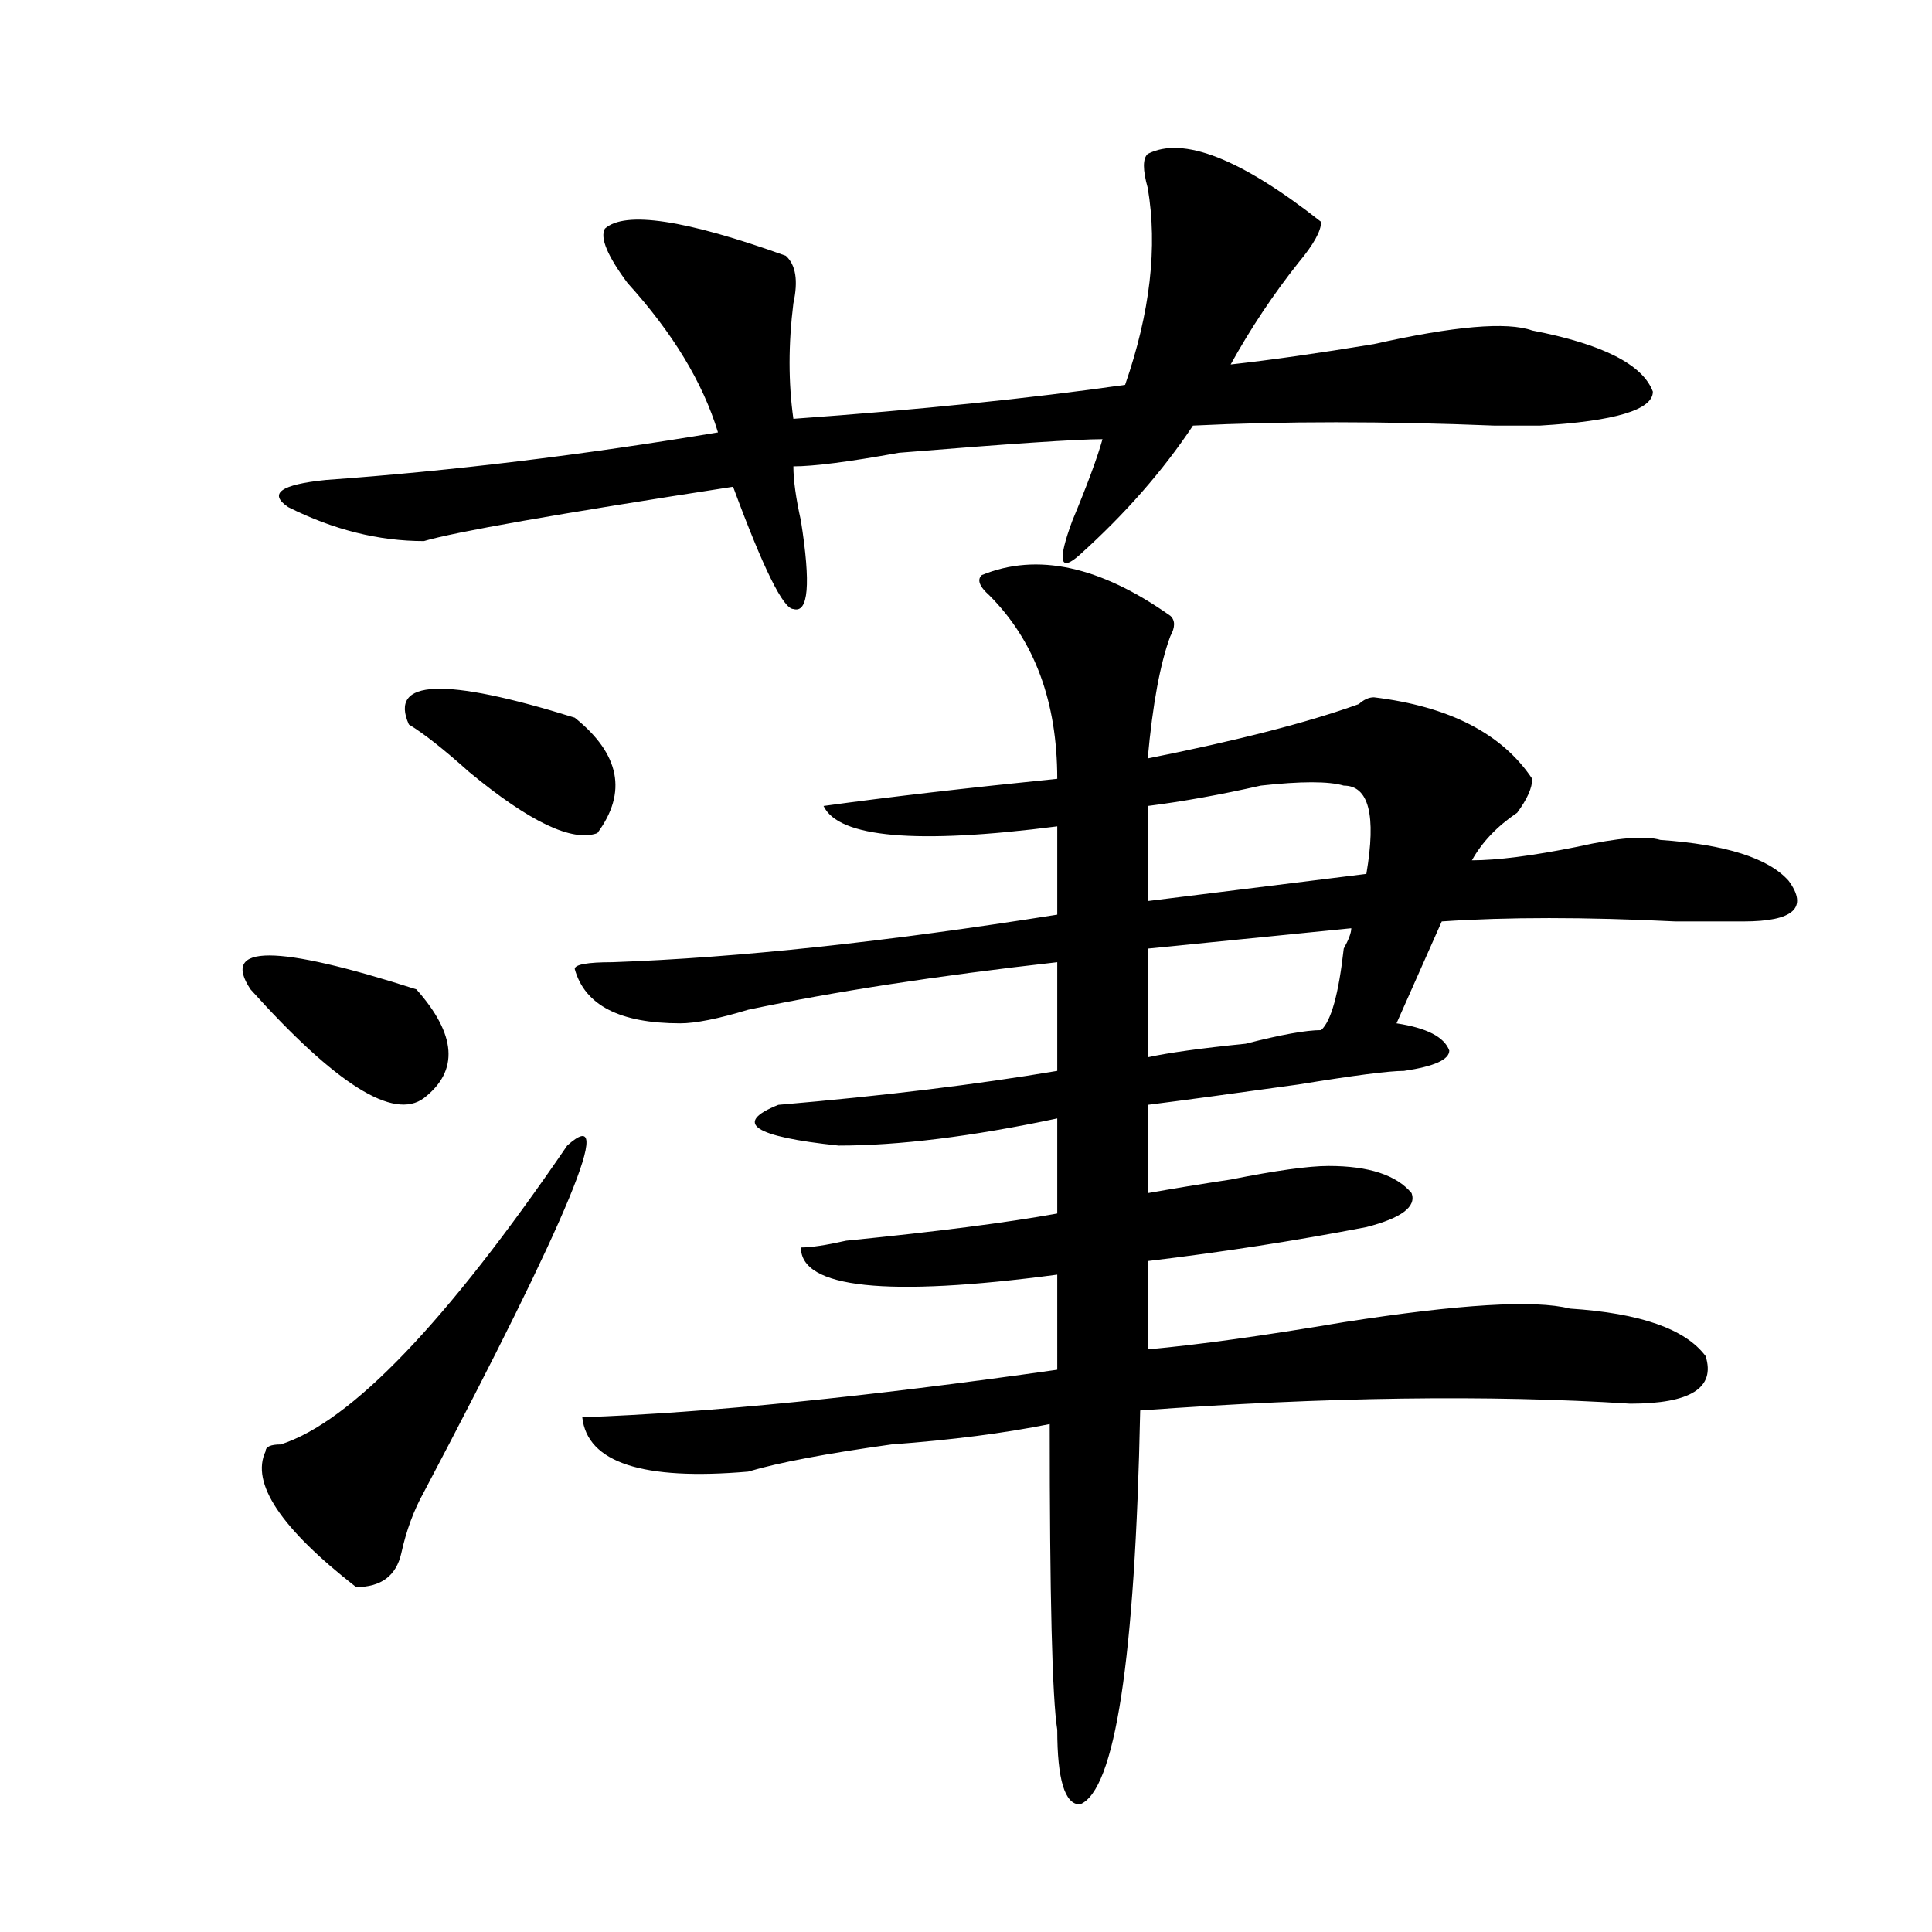
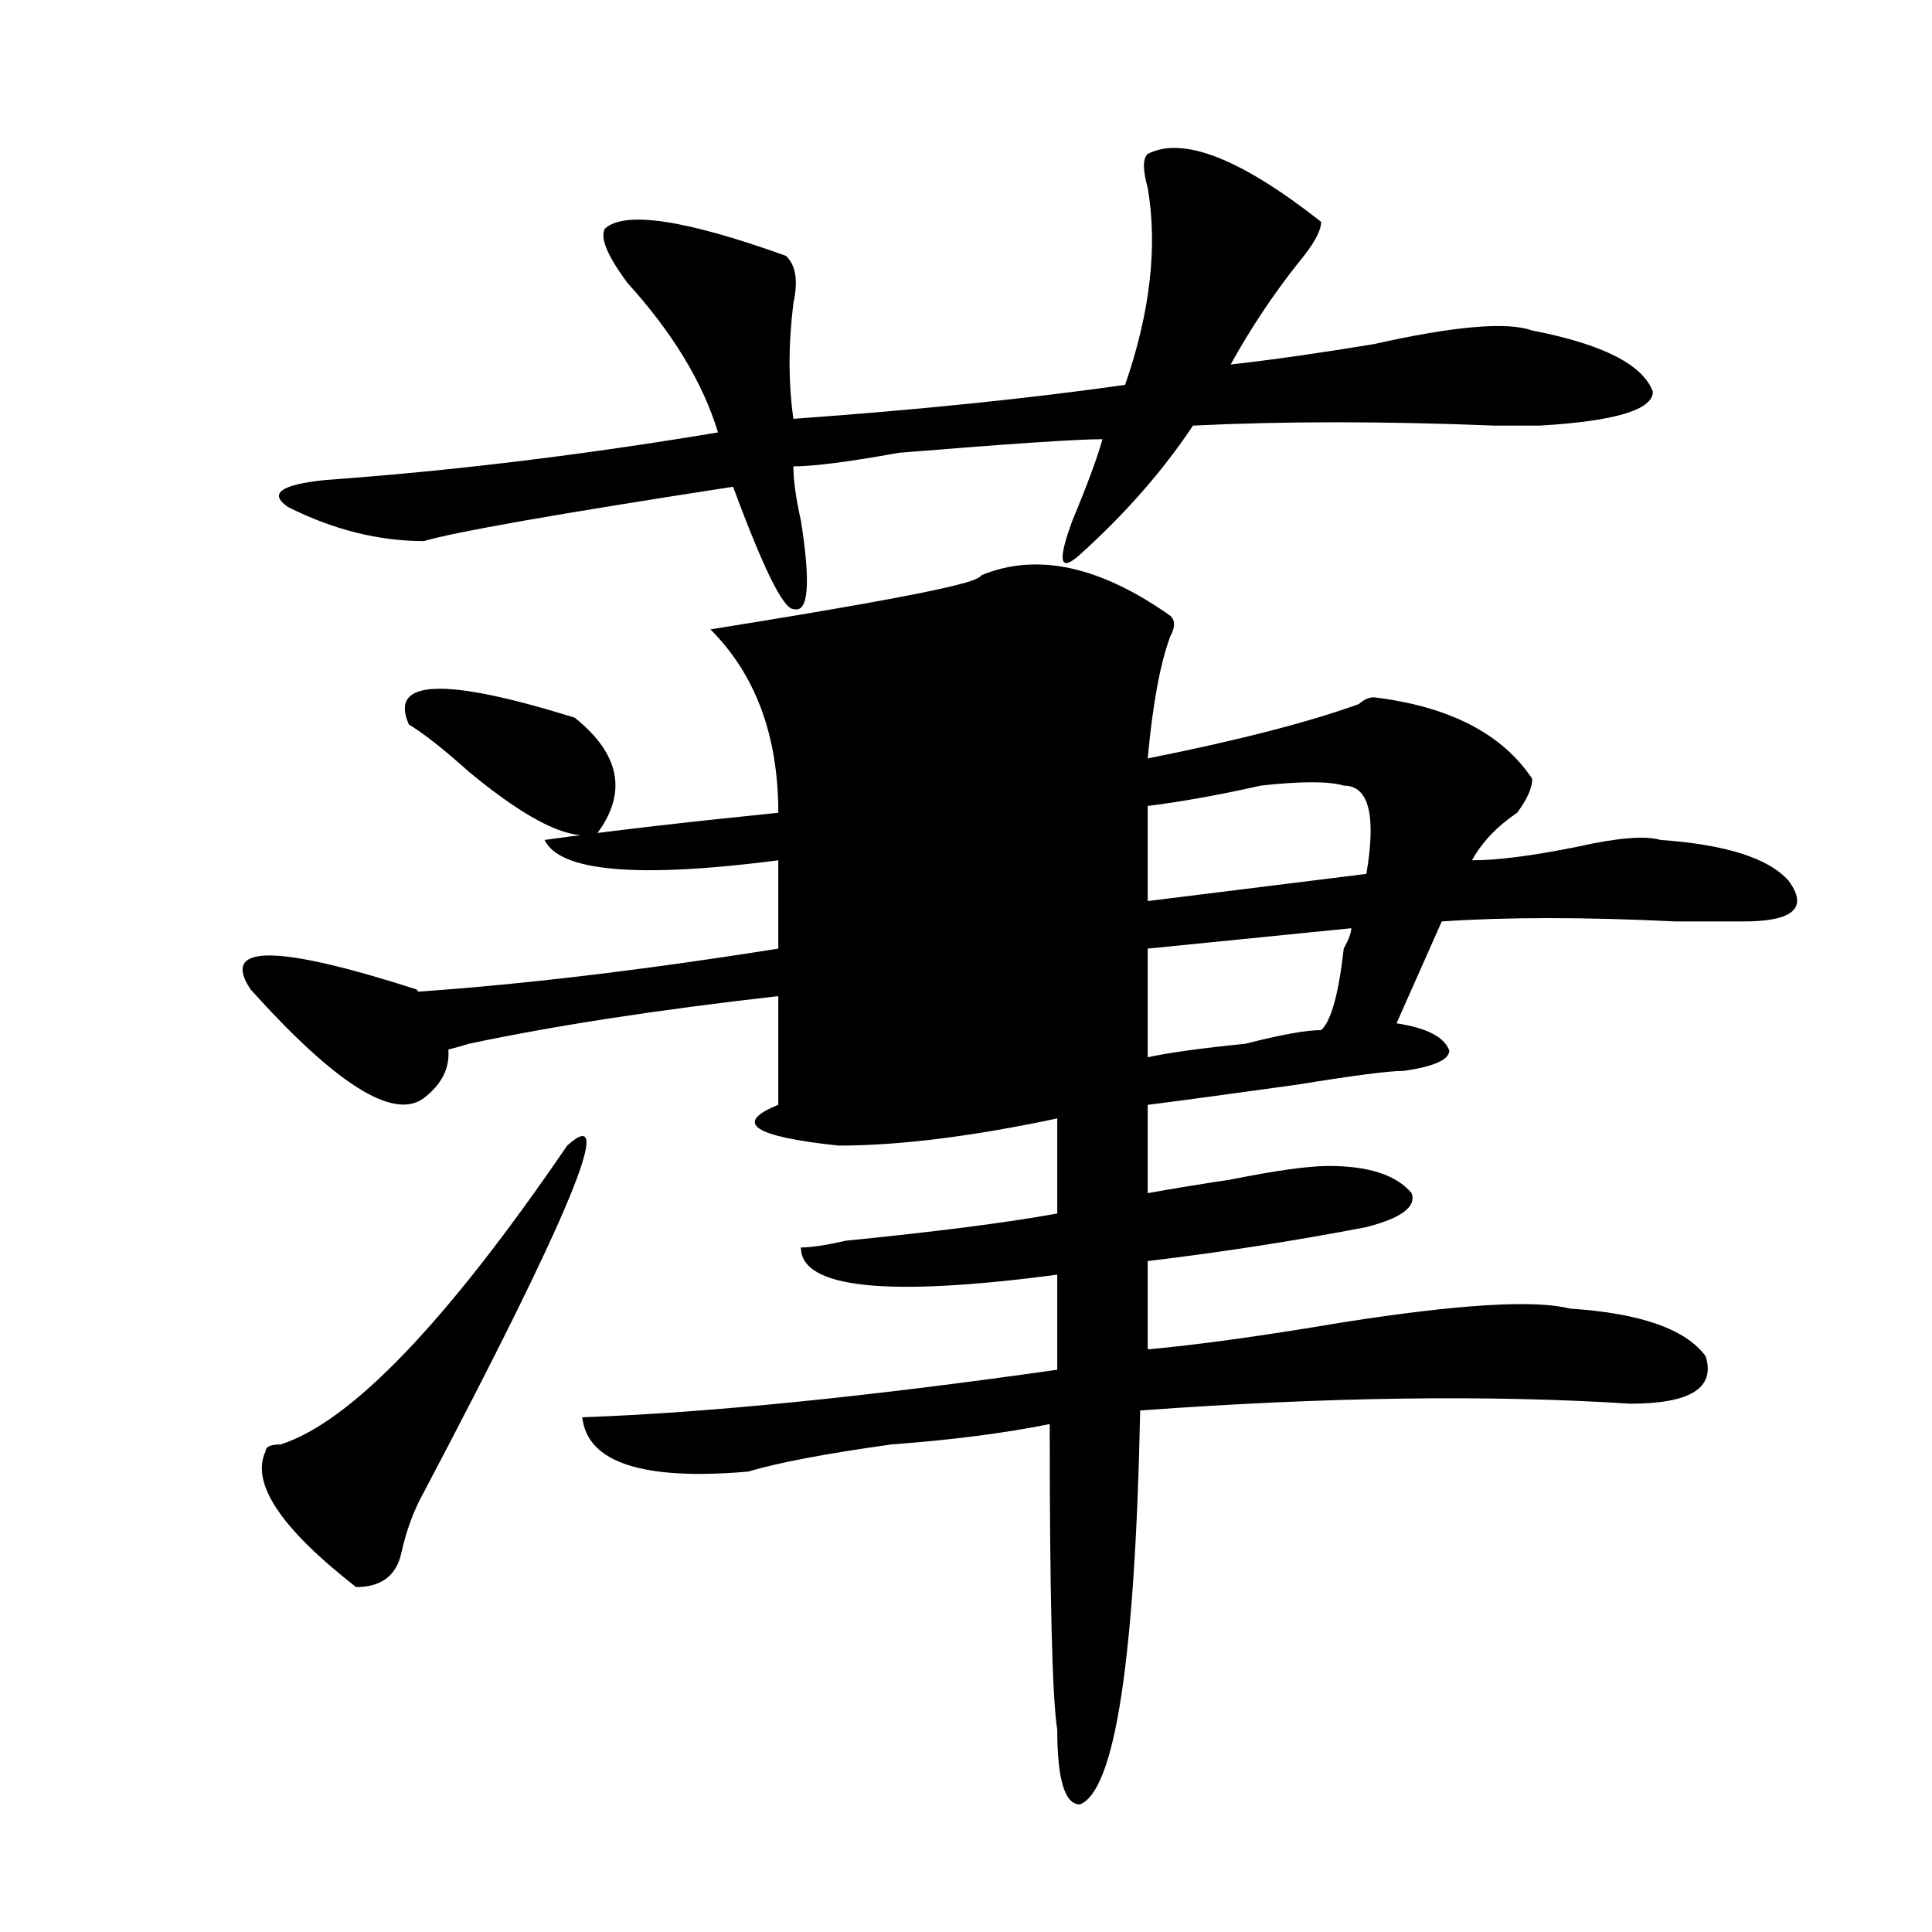
<svg xmlns="http://www.w3.org/2000/svg" version="1.1" id="图层_1" x="0px" y="0px" width="1000px" height="1000px" viewBox="0 0 1000 1000" enable-background="new 0 0 1000 1000" xml:space="preserve">
-   <path d="M129.68,512.094c-15.609-23.401,12.987-23.401,85.852,0c20.792,23.456,22.073,42.188,3.902,56.25  C203.824,580.099,173.886,561.312,129.68,512.094z M293.578,592.953c25.976-23.401,1.28,36.365-74.145,179.297  c-5.243,9.393-9.146,19.94-11.707,31.641c-2.622,11.7-10.427,17.578-23.414,17.578c-39.023-30.432-54.633-53.888-46.828-70.313  c0-2.307,2.562-3.516,7.805-3.516C181.69,735.94,231.141,684.359,293.578,592.953z M594.059,79.672  c18.171-9.338,48.108,2.362,89.754,35.156c0,4.724-3.902,11.755-11.707,21.094c-13.048,16.425-24.755,34.003-35.121,52.734  c20.792-2.307,45.487-5.823,74.145-10.547c41.585-9.338,68.901-11.7,81.949-7.031c36.401,7.031,57.194,17.578,62.438,31.641  c0,9.393-19.512,15.271-58.535,17.578c-2.622,0-10.427,0-23.414,0c-57.255-2.307-109.266-2.307-156.094,0  c-15.609,23.456-35.121,45.703-58.535,66.797c-10.427,9.393-11.707,3.516-3.902-17.578c7.805-18.732,12.987-32.794,15.609-42.188  c-13.048,0-48.169,2.362-105.363,7.031c-26.036,4.724-44.267,7.031-54.633,7.031c0,7.031,1.28,16.425,3.902,28.125  c5.183,32.849,3.902,48.065-3.902,45.703c-5.243,0-15.609-21.094-31.219-63.281C288.335,266,235.043,275.393,219.434,280.062  c-23.414,0-46.828-5.823-70.242-17.578c-10.427-7.031-3.902-11.7,19.512-14.063c64.999-4.669,132.68-12.854,202.922-24.609  c-7.805-25.763-23.414-51.526-46.828-77.344c-10.427-14.063-14.329-23.401-11.707-28.125c10.366-9.338,41.585-4.669,93.656,14.063  c5.183,4.724,6.464,12.909,3.902,24.609c-2.622,21.094-2.622,41.034,0,59.766c64.999-4.669,122.253-10.547,171.703-17.578  c12.987-37.463,16.89-71.466,11.707-101.953C591.437,87.911,591.437,82.034,594.059,79.672z M211.629,374.984  c-10.427-23.401,18.171-24.609,85.852-3.516c23.414,18.787,27.316,38.672,11.707,59.766c-13.048,4.724-35.121-5.823-66.34-31.641  C229.8,387.893,219.434,379.708,211.629,374.984z M508.207,297.64c28.597-11.7,61.097-4.669,97.559,21.094  c2.562,2.362,2.562,5.878,0,10.547c-5.243,14.063-9.146,35.156-11.707,63.281c46.828-9.338,83.229-18.732,109.266-28.125  c2.562-2.307,5.183-3.516,7.805-3.516c39.023,4.724,66.34,18.787,81.949,42.188c0,4.724-2.622,10.547-7.805,17.578  c-10.427,7.031-18.231,15.271-23.414,24.609c12.987,0,31.219-2.307,54.633-7.031c20.792-4.669,35.121-5.823,42.926-3.516  c33.78,2.362,55.913,9.393,66.34,21.094c10.366,14.063,2.562,21.094-23.414,21.094c-7.805,0-19.512,0-35.121,0  c-46.828-2.307-87.192-2.307-120.973,0l-23.414,52.734c15.609,2.362,24.694,7.031,27.316,14.063c0,4.724-7.805,8.24-23.414,10.547  c-7.805,0-26.036,2.362-54.633,7.031c-33.841,4.724-59.876,8.24-78.047,10.547v45.703c12.987-2.307,27.316-4.669,42.926-7.031  c23.414-4.669,40.304-7.031,50.73-7.031c20.792,0,35.121,4.724,42.926,14.063c2.562,7.031-5.243,12.909-23.414,17.578  c-36.462,7.031-74.145,12.909-113.168,17.578v45.703c25.976-2.307,59.815-7.031,101.461-14.063  c59.815-9.338,98.839-11.7,117.07-7.031c36.401,2.362,59.815,10.547,70.242,24.609c5.183,16.425-7.805,24.609-39.023,24.609  c-72.864-4.669-157.435-3.516-253.652,3.516c-2.622,128.87-13.048,196.875-31.219,203.906c-7.805,0-11.707-12.909-11.707-38.672  c-2.622-16.425-3.902-69.159-3.902-158.203c-23.414,4.724-50.73,8.24-81.949,10.547c-33.841,4.724-58.535,9.393-74.145,14.063  c-54.633,4.724-83.29-4.669-85.852-28.125c64.999-2.307,146.948-10.547,245.848-24.609V659.75  c-88.474,11.755-132.68,7.031-132.68-14.063c5.183,0,12.987-1.154,23.414-3.516c46.828-4.669,83.229-9.338,109.266-14.063V578.89  c-44.267,9.393-81.949,14.063-113.168,14.063c-44.267-4.669-54.633-11.7-31.219-21.094c54.633-4.669,102.741-10.547,144.387-17.578  v-56.25c-62.438,7.031-115.79,15.271-159.996,24.609c-15.609,4.724-27.316,7.031-35.121,7.031c-31.219,0-49.45-9.338-54.633-28.125  c0-2.307,6.464-3.516,19.512-3.516c64.999-2.307,141.765-10.547,230.238-24.609v-45.703c-72.864,9.393-113.168,5.878-120.973-10.547  c33.78-4.669,74.145-9.338,120.973-14.063c0-39.825-11.707-71.466-35.121-94.922C506.866,303.518,505.585,300.002,508.207,297.64z   M695.52,406.625c-7.805-2.307-22.134-2.307-42.926,0c-20.853,4.724-40.364,8.24-58.535,10.547v49.219l113.168-14.063  C712.409,421.896,708.507,406.625,695.52,406.625z M699.422,480.453L594.059,491v56.25c10.366-2.307,27.316-4.669,50.73-7.031  c18.171-4.669,31.219-7.031,39.023-7.031c5.183-4.669,9.085-18.732,11.707-42.188C698.081,486.331,699.422,482.815,699.422,480.453z  " />
+   <path d="M129.68,512.094c-15.609-23.401,12.987-23.401,85.852,0c20.792,23.456,22.073,42.188,3.902,56.25  C203.824,580.099,173.886,561.312,129.68,512.094z M293.578,592.953c25.976-23.401,1.28,36.365-74.145,179.297  c-5.243,9.393-9.146,19.94-11.707,31.641c-2.622,11.7-10.427,17.578-23.414,17.578c-39.023-30.432-54.633-53.888-46.828-70.313  c0-2.307,2.562-3.516,7.805-3.516C181.69,735.94,231.141,684.359,293.578,592.953z M594.059,79.672  c18.171-9.338,48.108,2.362,89.754,35.156c0,4.724-3.902,11.755-11.707,21.094c-13.048,16.425-24.755,34.003-35.121,52.734  c20.792-2.307,45.487-5.823,74.145-10.547c41.585-9.338,68.901-11.7,81.949-7.031c36.401,7.031,57.194,17.578,62.438,31.641  c0,9.393-19.512,15.271-58.535,17.578c-2.622,0-10.427,0-23.414,0c-57.255-2.307-109.266-2.307-156.094,0  c-15.609,23.456-35.121,45.703-58.535,66.797c-10.427,9.393-11.707,3.516-3.902-17.578c7.805-18.732,12.987-32.794,15.609-42.188  c-13.048,0-48.169,2.362-105.363,7.031c-26.036,4.724-44.267,7.031-54.633,7.031c0,7.031,1.28,16.425,3.902,28.125  c5.183,32.849,3.902,48.065-3.902,45.703c-5.243,0-15.609-21.094-31.219-63.281C288.335,266,235.043,275.393,219.434,280.062  c-23.414,0-46.828-5.823-70.242-17.578c-10.427-7.031-3.902-11.7,19.512-14.063c64.999-4.669,132.68-12.854,202.922-24.609  c-7.805-25.763-23.414-51.526-46.828-77.344c-10.427-14.063-14.329-23.401-11.707-28.125c10.366-9.338,41.585-4.669,93.656,14.063  c5.183,4.724,6.464,12.909,3.902,24.609c-2.622,21.094-2.622,41.034,0,59.766c64.999-4.669,122.253-10.547,171.703-17.578  c12.987-37.463,16.89-71.466,11.707-101.953C591.437,87.911,591.437,82.034,594.059,79.672z M211.629,374.984  c-10.427-23.401,18.171-24.609,85.852-3.516c23.414,18.787,27.316,38.672,11.707,59.766c-13.048,4.724-35.121-5.823-66.34-31.641  C229.8,387.893,219.434,379.708,211.629,374.984z M508.207,297.64c28.597-11.7,61.097-4.669,97.559,21.094  c2.562,2.362,2.562,5.878,0,10.547c-5.243,14.063-9.146,35.156-11.707,63.281c46.828-9.338,83.229-18.732,109.266-28.125  c2.562-2.307,5.183-3.516,7.805-3.516c39.023,4.724,66.34,18.787,81.949,42.188c0,4.724-2.622,10.547-7.805,17.578  c-10.427,7.031-18.231,15.271-23.414,24.609c12.987,0,31.219-2.307,54.633-7.031c20.792-4.669,35.121-5.823,42.926-3.516  c33.78,2.362,55.913,9.393,66.34,21.094c10.366,14.063,2.562,21.094-23.414,21.094c-7.805,0-19.512,0-35.121,0  c-46.828-2.307-87.192-2.307-120.973,0l-23.414,52.734c15.609,2.362,24.694,7.031,27.316,14.063c0,4.724-7.805,8.24-23.414,10.547  c-7.805,0-26.036,2.362-54.633,7.031c-33.841,4.724-59.876,8.24-78.047,10.547v45.703c12.987-2.307,27.316-4.669,42.926-7.031  c23.414-4.669,40.304-7.031,50.73-7.031c20.792,0,35.121,4.724,42.926,14.063c2.562,7.031-5.243,12.909-23.414,17.578  c-36.462,7.031-74.145,12.909-113.168,17.578v45.703c25.976-2.307,59.815-7.031,101.461-14.063  c59.815-9.338,98.839-11.7,117.07-7.031c36.401,2.362,59.815,10.547,70.242,24.609c5.183,16.425-7.805,24.609-39.023,24.609  c-72.864-4.669-157.435-3.516-253.652,3.516c-2.622,128.87-13.048,196.875-31.219,203.906c-7.805,0-11.707-12.909-11.707-38.672  c-2.622-16.425-3.902-69.159-3.902-158.203c-23.414,4.724-50.73,8.24-81.949,10.547c-33.841,4.724-58.535,9.393-74.145,14.063  c-54.633,4.724-83.29-4.669-85.852-28.125c64.999-2.307,146.948-10.547,245.848-24.609V659.75  c-88.474,11.755-132.68,7.031-132.68-14.063c5.183,0,12.987-1.154,23.414-3.516c46.828-4.669,83.229-9.338,109.266-14.063V578.89  c-44.267,9.393-81.949,14.063-113.168,14.063c-44.267-4.669-54.633-11.7-31.219-21.094v-56.25c-62.438,7.031-115.79,15.271-159.996,24.609c-15.609,4.724-27.316,7.031-35.121,7.031c-31.219,0-49.45-9.338-54.633-28.125  c0-2.307,6.464-3.516,19.512-3.516c64.999-2.307,141.765-10.547,230.238-24.609v-45.703c-72.864,9.393-113.168,5.878-120.973-10.547  c33.78-4.669,74.145-9.338,120.973-14.063c0-39.825-11.707-71.466-35.121-94.922C506.866,303.518,505.585,300.002,508.207,297.64z   M695.52,406.625c-7.805-2.307-22.134-2.307-42.926,0c-20.853,4.724-40.364,8.24-58.535,10.547v49.219l113.168-14.063  C712.409,421.896,708.507,406.625,695.52,406.625z M699.422,480.453L594.059,491v56.25c10.366-2.307,27.316-4.669,50.73-7.031  c18.171-4.669,31.219-7.031,39.023-7.031c5.183-4.669,9.085-18.732,11.707-42.188C698.081,486.331,699.422,482.815,699.422,480.453z  " />
</svg>